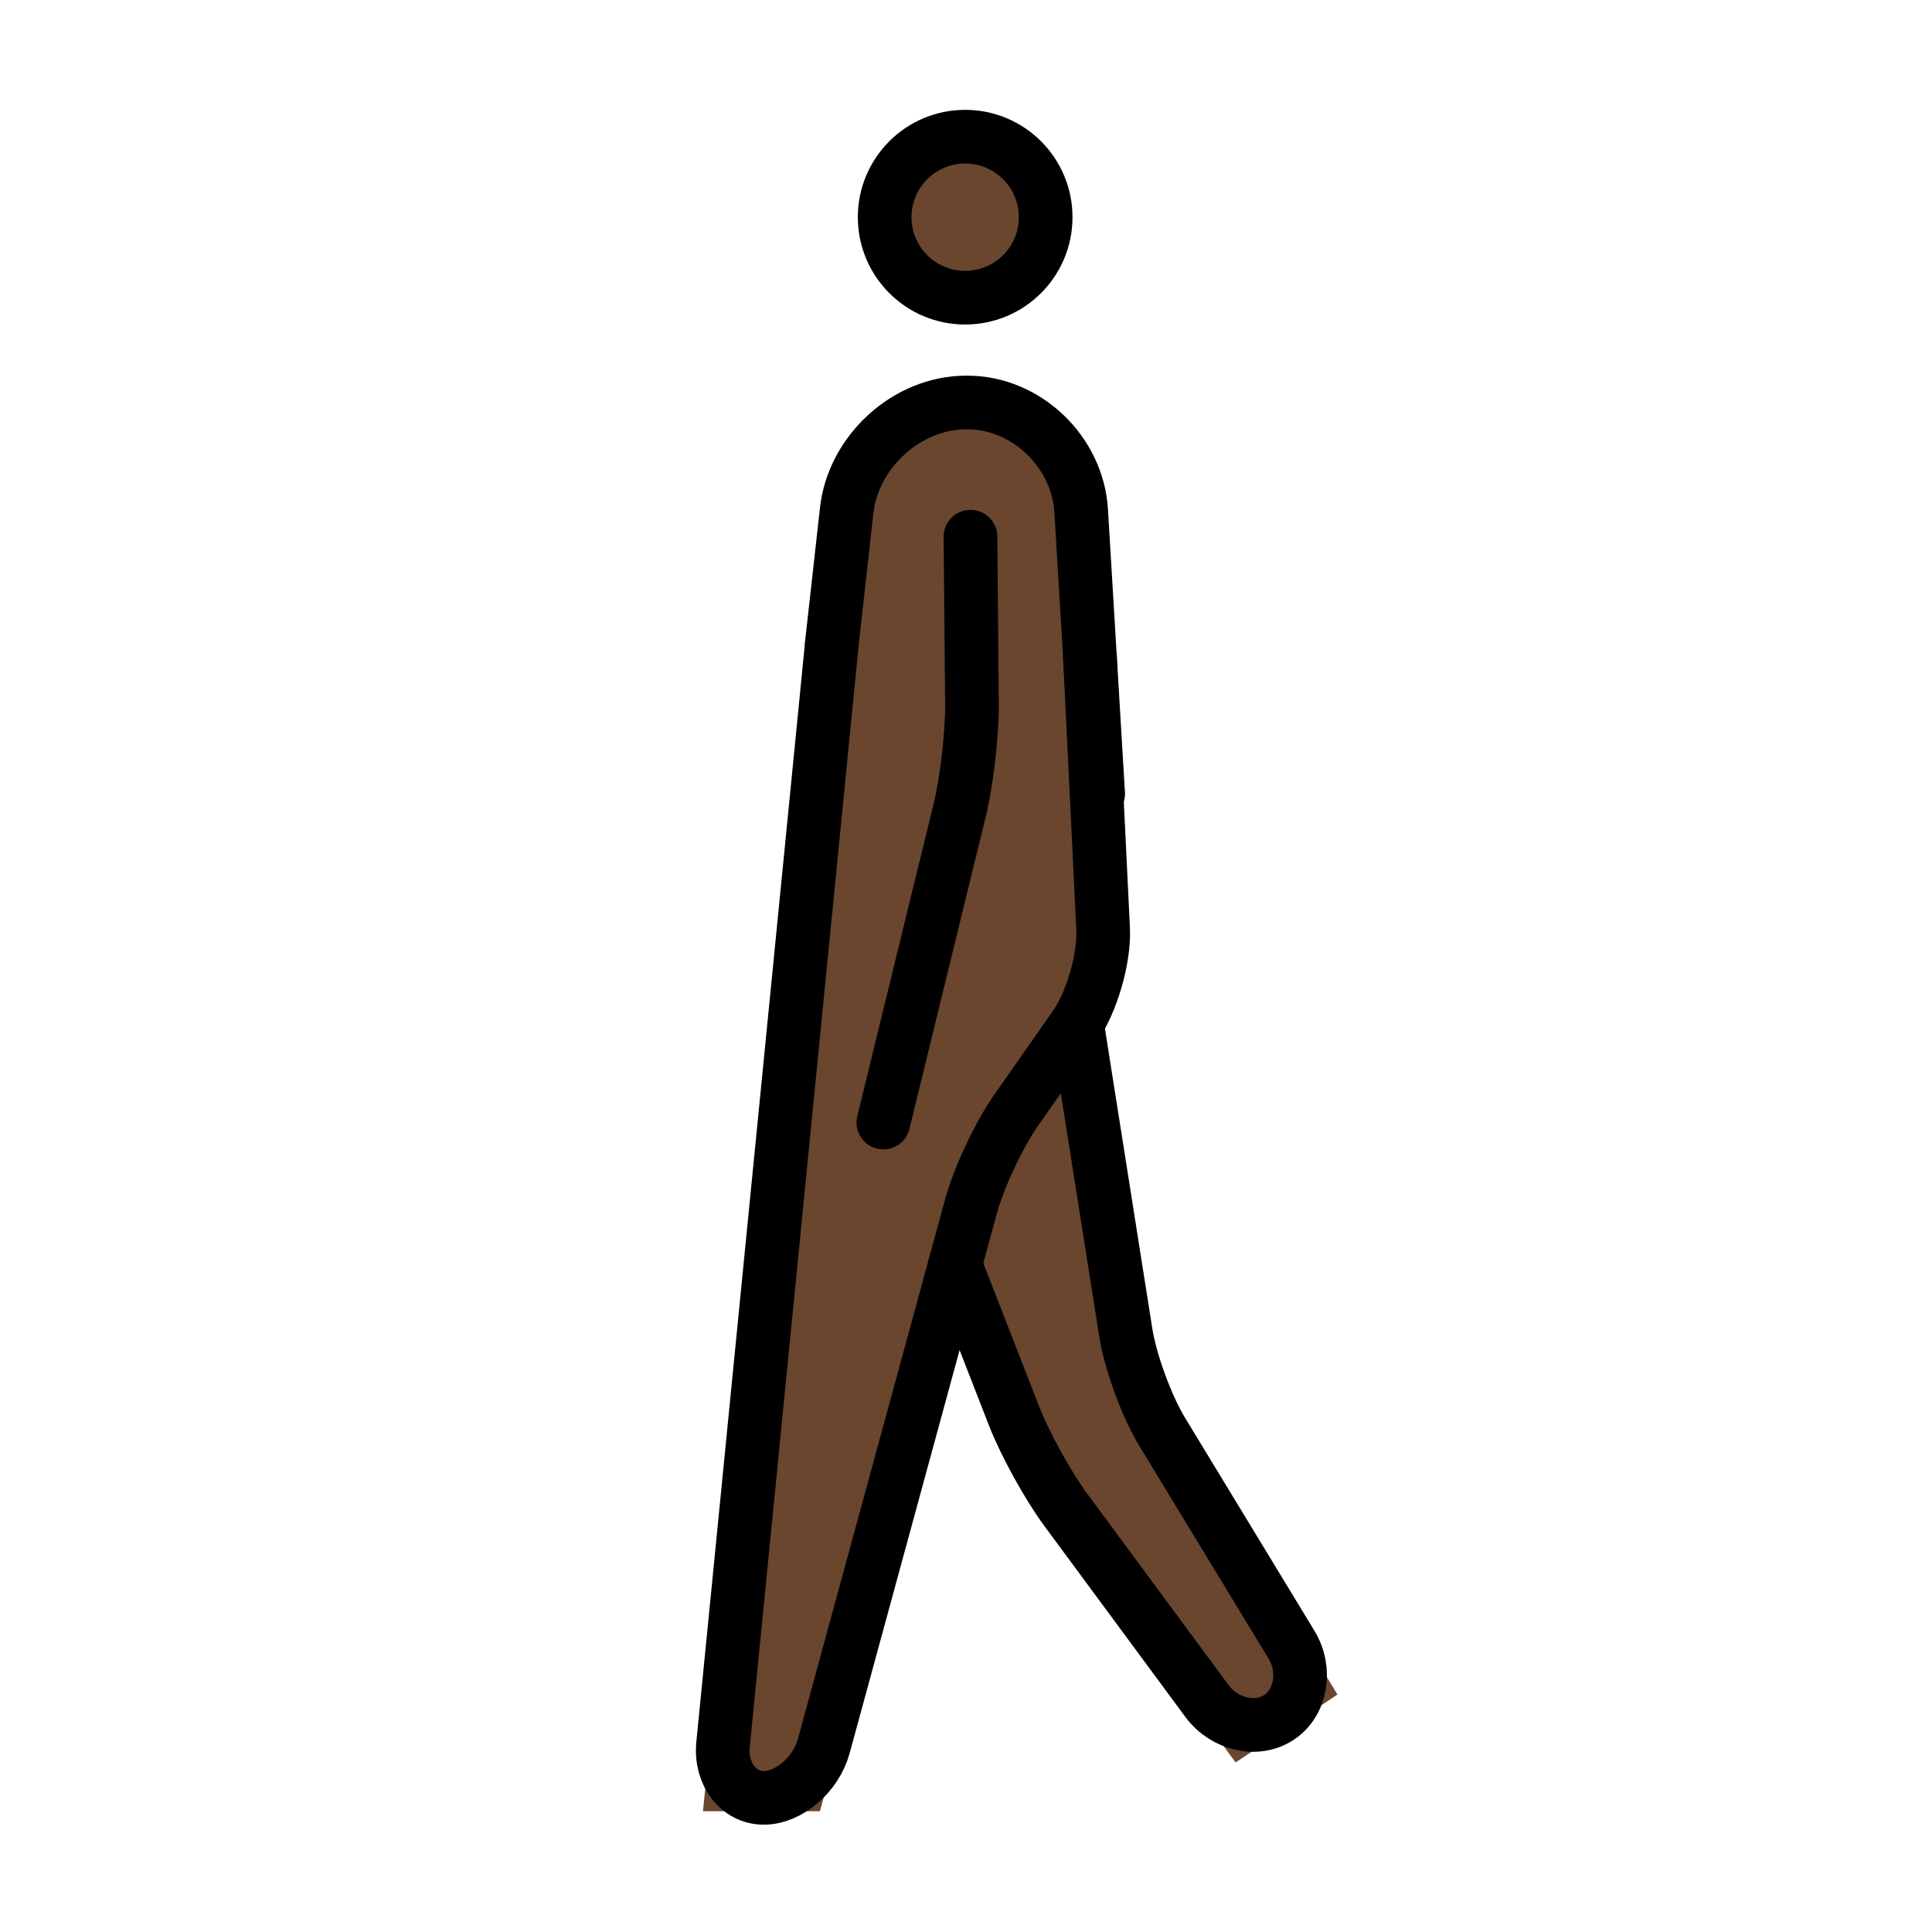
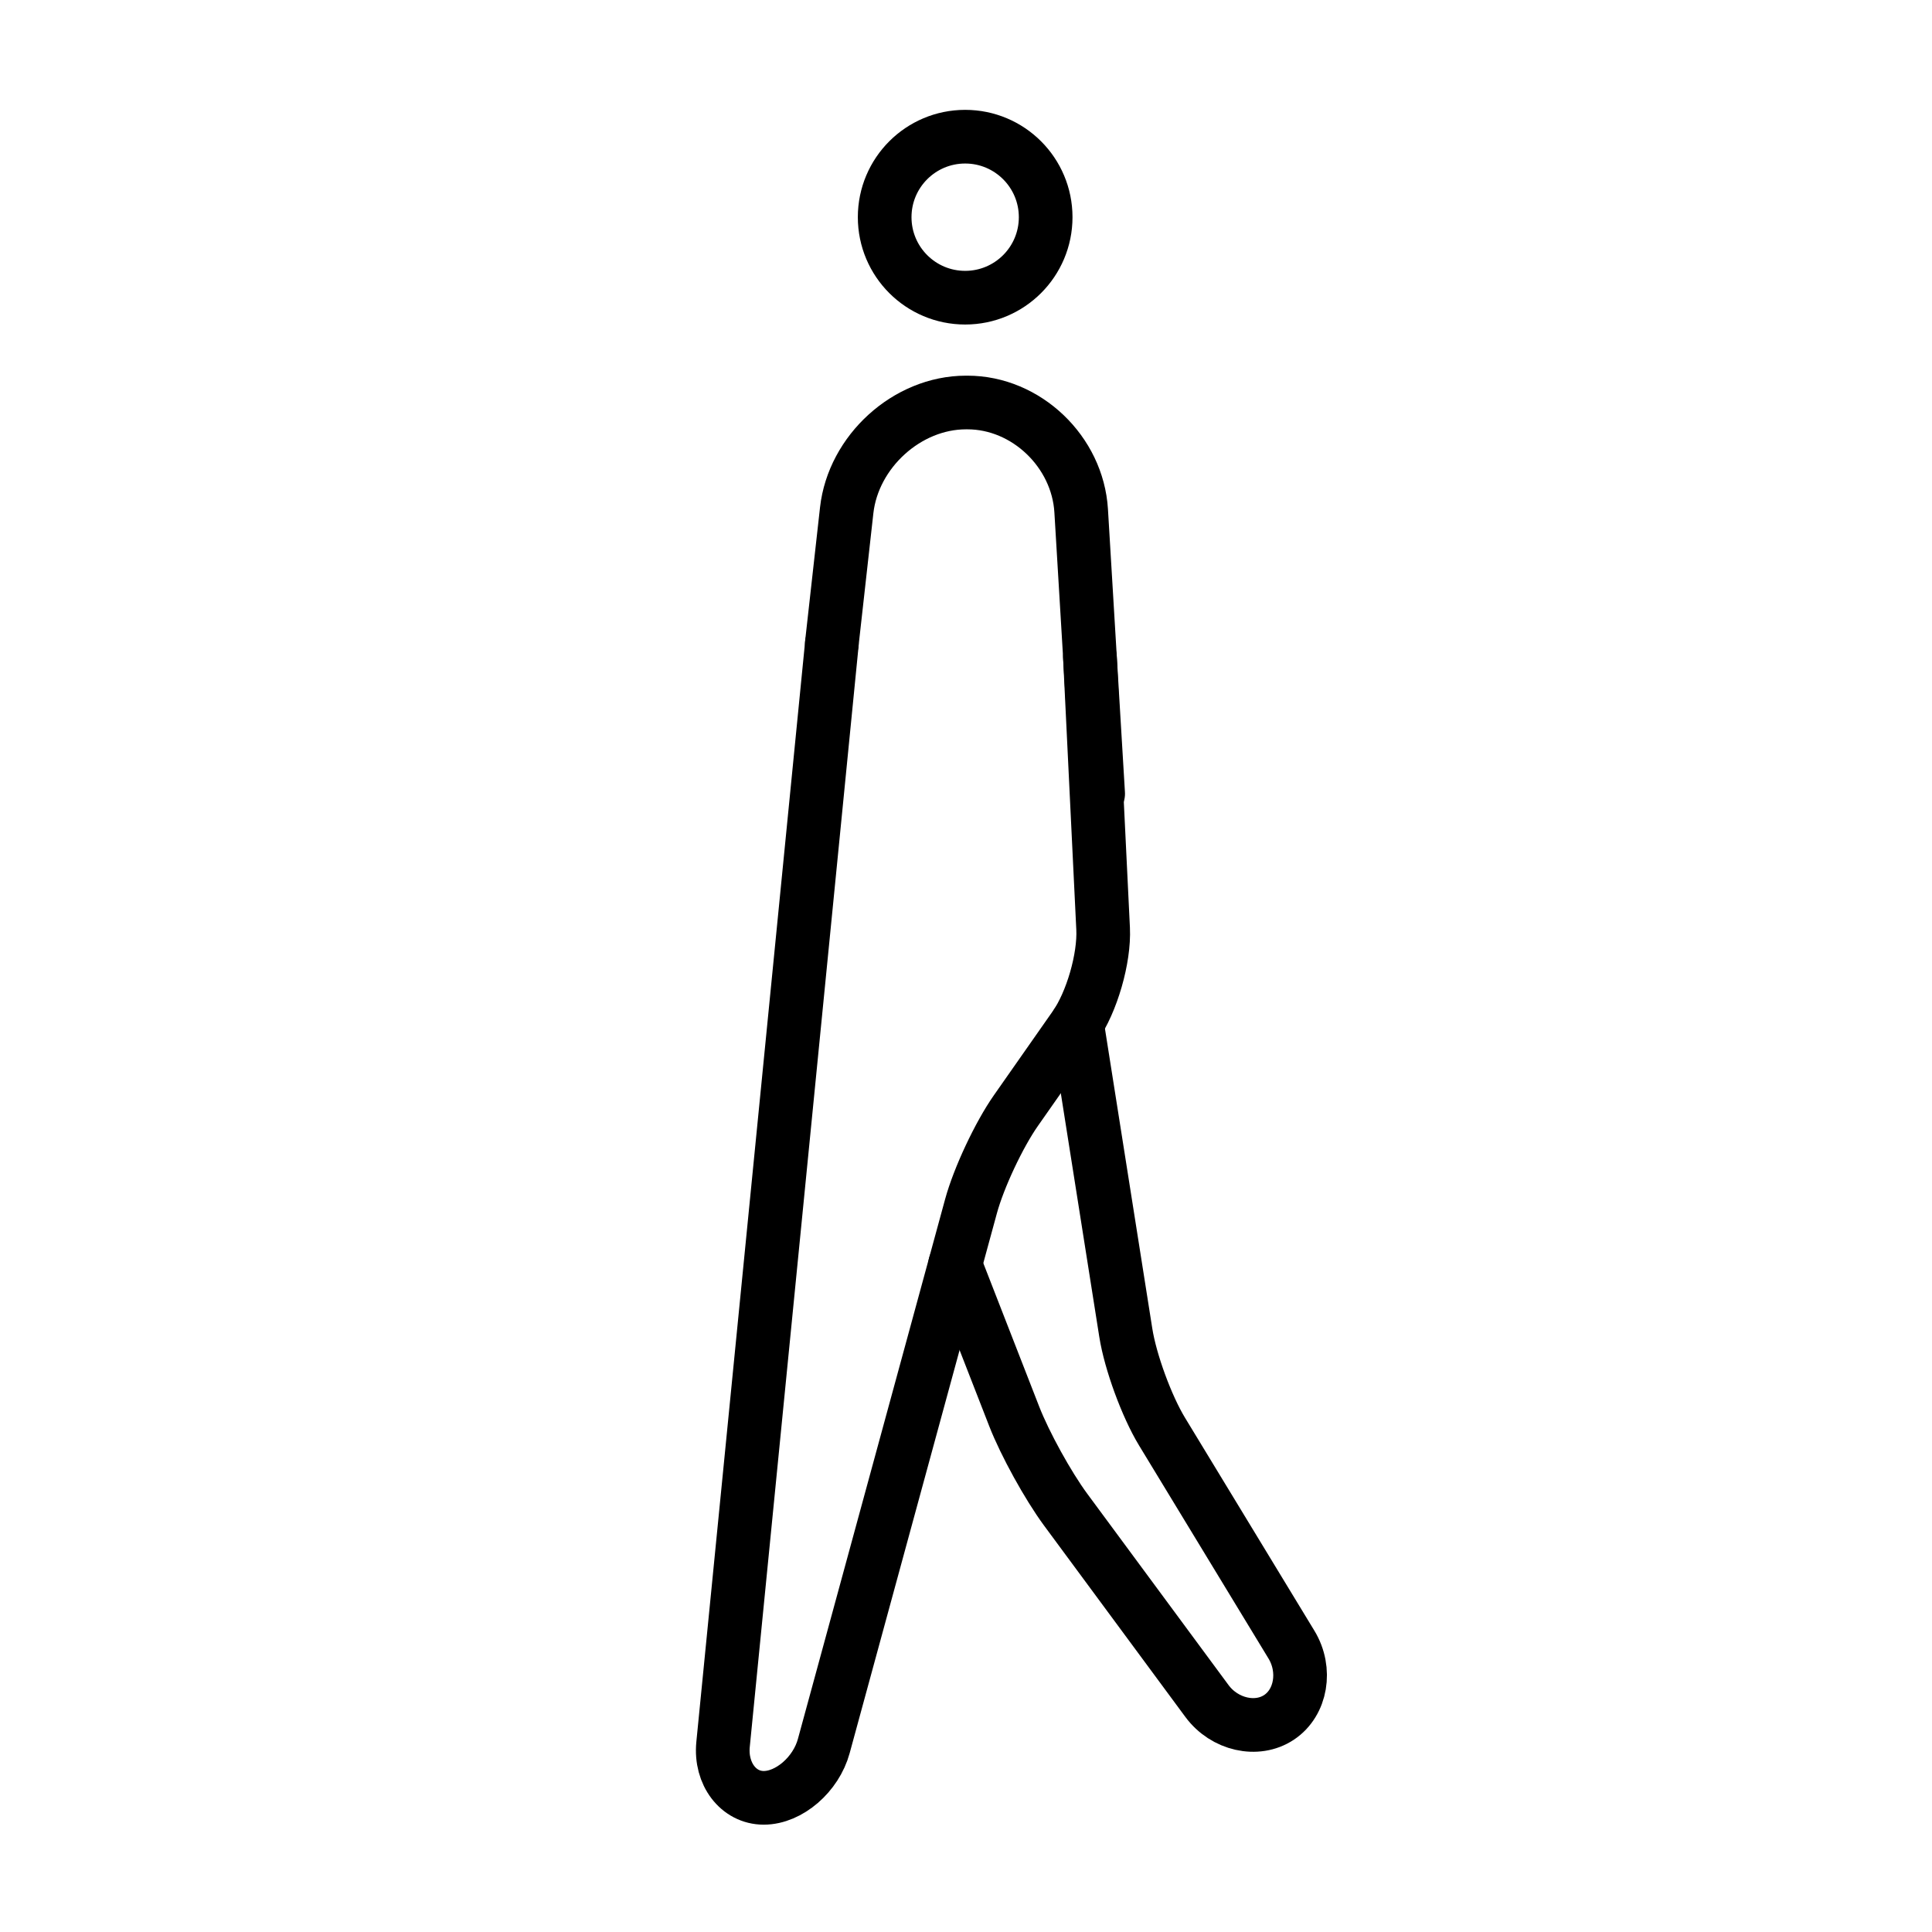
<svg xmlns="http://www.w3.org/2000/svg" id="emoji" viewBox="0 0 72 72">
  <g id="color" />
  <g id="hair" />
  <g id="skin">
-     <polyline fill="#6a462f" stroke="#6a462f" points="31,24 26.75,67 30.174,67 36.713,43.025 41.207,36.61 40.618,24.493" />
-     <polyline fill="#6a462f" stroke="#6a462f" points="40.135,38.141 42.267,51.642 49.167,63 46.167,65 38.523,54.645 35.594,47.129" />
-     <path fill="#6a462f" stroke="#6a462f" d="M40.925,29.581L40.292,19.035C40.16,16.839,38.252,15,36.052,15H36 c-2.2,0-4.2,1.831-4.446,4.017L31,23.979" />
-     <circle cx="35.969" cy="8.094" r="3" fill="#6a462f" stroke="#6a462f" />
-   </g>
+     </g>
  <g id="skin-shadow" />
  <g id="line">
    <circle cx="35.969" cy="8.094" r="3" fill="none" stroke="#000000" stroke-miterlimit="10" stroke-width="2" />
    <path fill="none" stroke="#000000" stroke-linecap="round" stroke-linejoin="round" stroke-miterlimit="10" stroke-width="2" d="M31,24l-4.054,41.01C26.839,66.105,27.52,67,28.462,67s1.949-0.868,2.238-1.93l5.486-20.115 c0.289-1.062,1.043-2.667,1.674-3.567l2.199-3.14c0.631-0.9,1.103-2.537,1.051-3.636l-0.492-10.119" />
    <path fill="none" stroke="#000000" stroke-linecap="round" stroke-linejoin="round" stroke-miterlimit="10" stroke-width="2" d="M40.135,38.141l1.82,11.525c0.171,1.087,0.779,2.745,1.35,3.685l4.824,7.94 c0.57,0.94,0.363,2.159-0.462,2.709c-0.825,0.55-2.034,0.276-2.688-0.609l-5.269-7.136 c-0.653-0.886-1.515-2.448-1.914-3.473l-2.203-5.653" />
    <path fill="none" stroke="#000000" stroke-linecap="round" stroke-linejoin="round" stroke-miterlimit="10" stroke-width="2" d="M40.925,29.581L40.292,19.035C40.16,16.839,38.252,15,36.052,15H36c-2.2,0-4.2,1.831-4.446,4.017L31,23.979" />
-     <path fill="none" stroke="#000000" stroke-linecap="round" stroke-linejoin="round" stroke-miterlimit="10" stroke-width="2" d="M36.167,20l0.055,6.25c0.01,1.1-0.196,2.874-0.457,3.942L32.92,41.834" />
  </g>
</svg>